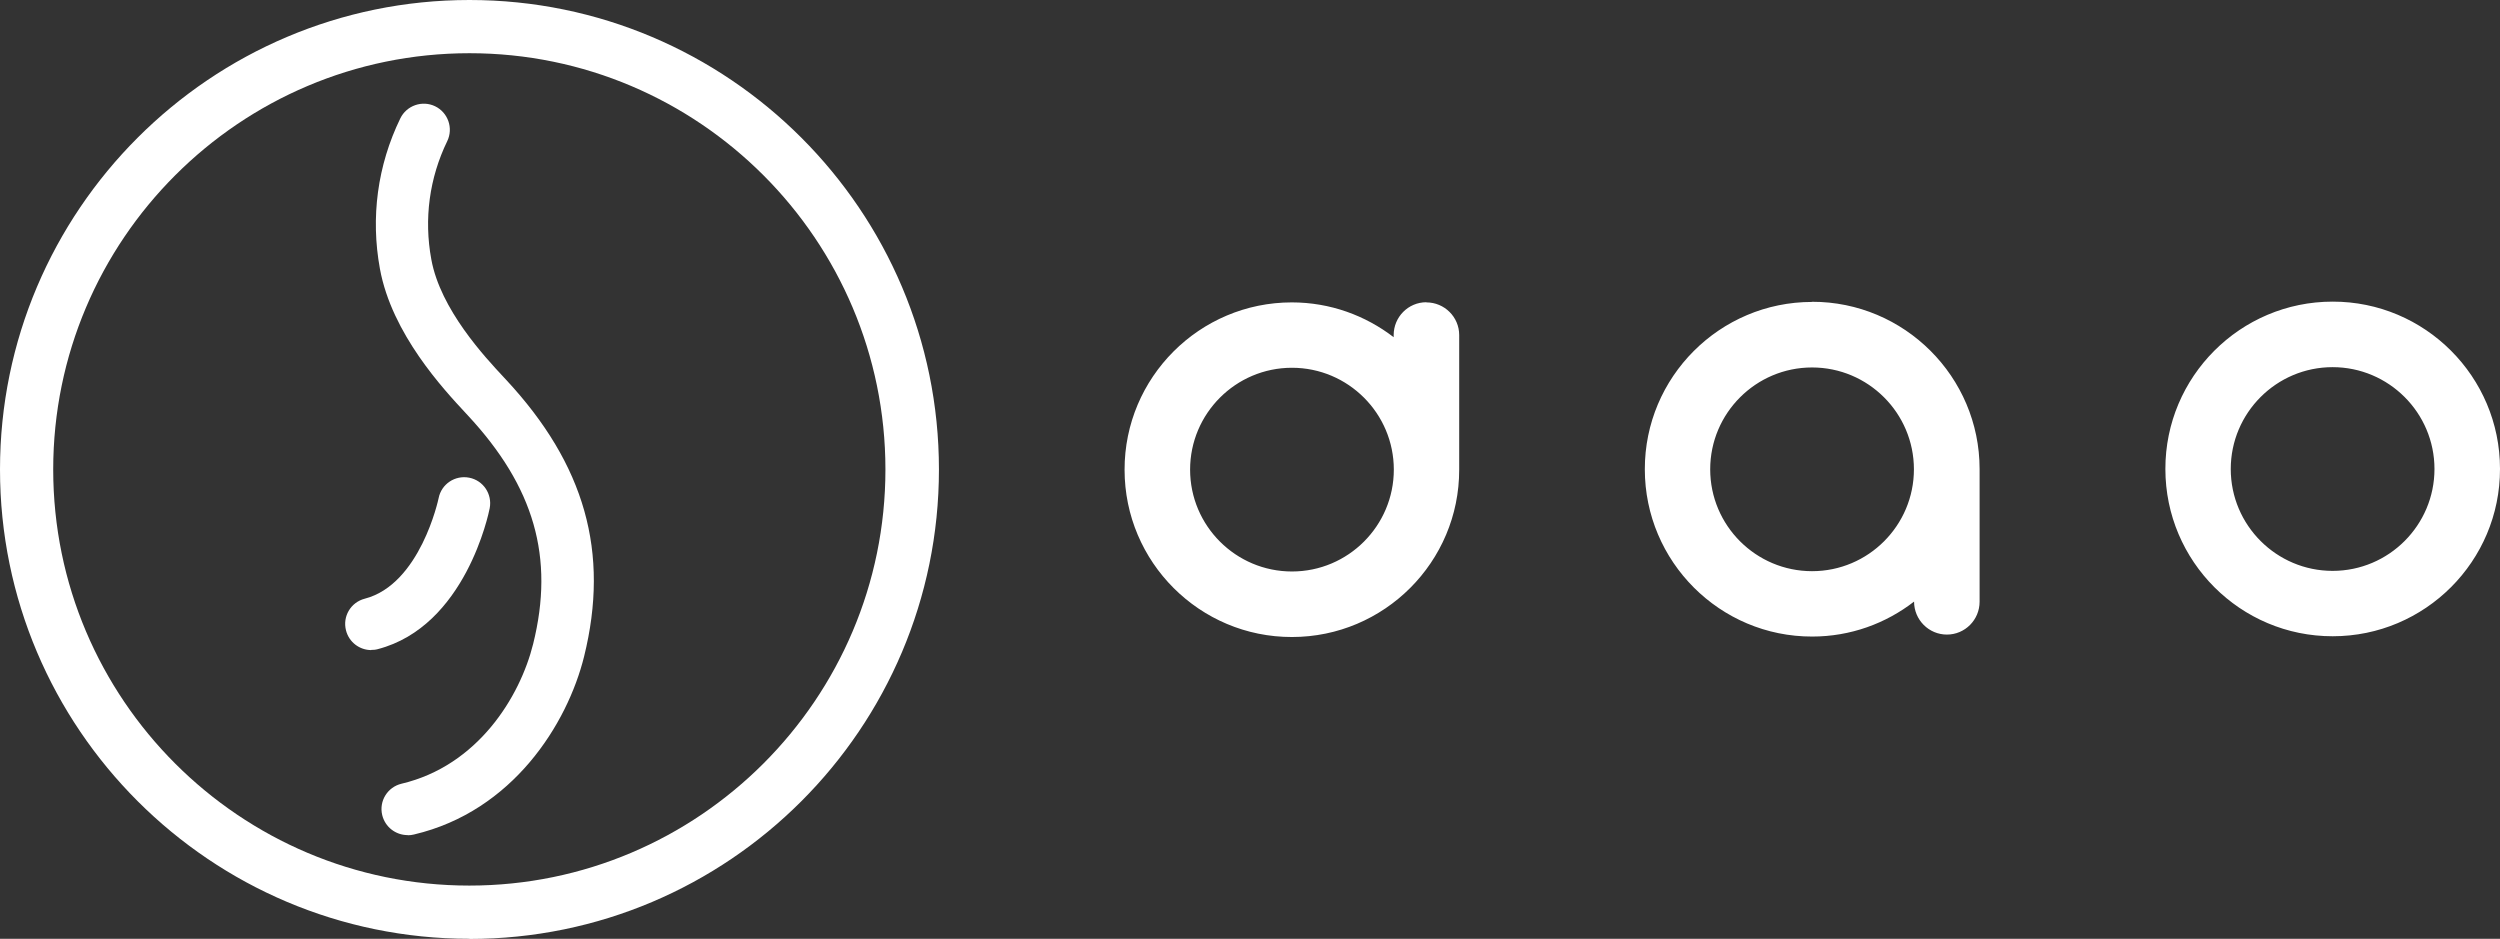
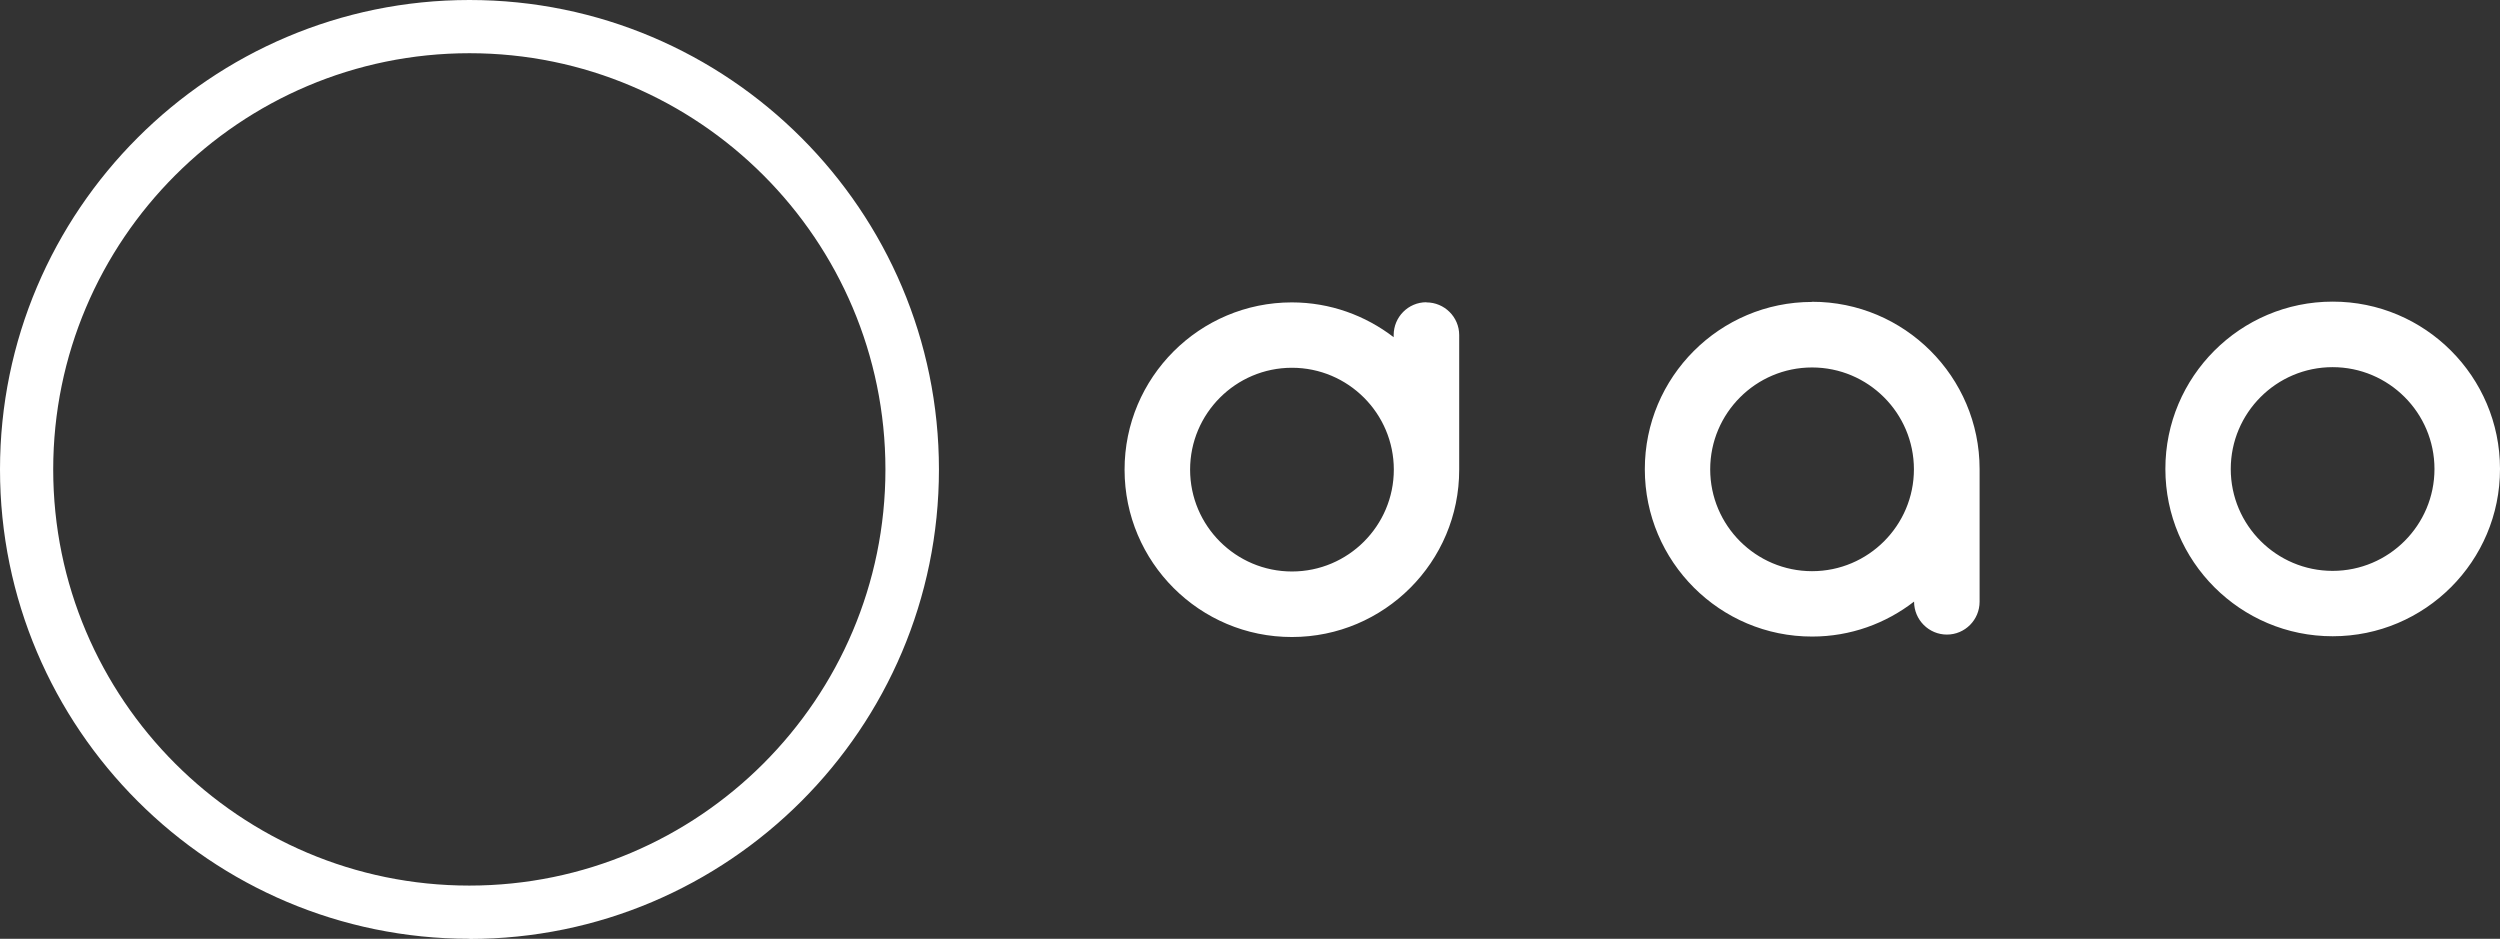
<svg xmlns="http://www.w3.org/2000/svg" id="_图层_2" data-name="图层 2" viewBox="0 0 164.44 61.75">
  <rect x="0" y="0" width="164.44" height="61.75" fill="#333333" stroke="none" />
  <defs>
    <style>
      .cls-1 {
        fill: #fff;
      }
    </style>
  </defs>
  <g id="_图层_1-2" data-name="图层 1">
    <g>
      <path class="cls-1" d="M93.82,19.88c-1.19,0-2.15,.97-2.15,2.16v.14c-1.86-1.43-4.18-2.29-6.7-2.29-6.07,0-11.01,4.94-11,11.01,0,6.07,4.94,11.01,11.01,11,6.07,0,11.01-4.94,11-11.01v-8.85c0-1.19-.97-2.15-2.16-2.15Zm-8.84,17.71c-3.69,0-6.7-3-6.7-6.7,0-3.69,3-6.7,6.7-6.7,3.69,0,6.7,3,6.7,6.7,0,3.69-3,6.7-6.7,6.7Zm68.45-17.75c-6.07,0-11.01,4.94-11,11.01,0,6.07,4.94,11.01,11.01,11,6.07,0,11.01-4.94,11-11.01,0-6.07-4.94-11.01-11.01-11Zm0,17.71c-3.69,0-6.7-3-6.7-6.7,0-3.69,3-6.7,6.7-6.7,3.69,0,6.7,3,6.7,6.7,0,3.69-3,6.7-6.7,6.7Zm-34.24-17.69c-6.07,0-11.01,4.94-11,11.01,0,6.07,4.94,11.01,11.01,11,2.52,0,4.84-.86,6.7-2.3h0c0,1.2,.97,2.17,2.16,2.17,1.19,0,2.15-.97,2.15-2.16v-8.73c0-6.07-4.95-11.01-11.02-11Zm0,17.71c-3.69,0-6.7-3-6.7-6.7,0-3.69,3-6.7,6.7-6.7,3.69,0,6.7,3,6.7,6.7,0,3.69-3,6.7-6.7,6.7Z" />
      <g>
        <path class="cls-1" d="M30.88,61.75C13.85,61.75,0,47.9,0,30.88S13.85,0,30.88,0s30.88,13.85,30.88,30.88-13.85,30.88-30.88,30.88Zm0-58.25C15.78,3.5,3.5,15.78,3.5,30.88s12.28,27.37,27.37,27.37c15.09,0,27.37-12.28,27.37-27.37S45.97,3.5,30.88,3.5Z" />
        <g>
-           <path class="cls-1" d="M26.81,54.93c-.78,0-1.48-.53-1.67-1.32-.22-.92,.35-1.84,1.27-2.06,5-1.18,7.79-5.69,8.66-9.2,1.41-5.68,.08-10.32-4.31-15.04l-.13-.14c-1.45-1.56-4.86-5.21-5.64-9.49-.62-3.38-.16-6.8,1.34-9.89,.41-.85,1.44-1.21,2.29-.8,.85,.41,1.21,1.44,.8,2.29-1.18,2.43-1.54,5.12-1.05,7.78,.6,3.3,3.53,6.43,4.78,7.77l.14,.15c5.19,5.58,6.82,11.36,5.13,18.2-1.1,4.44-4.69,10.18-11.19,11.71-.13,.03-.26,.05-.4,.05Z" />
-           <path class="cls-1" d="M24.42,42.76c-.76,0-1.46-.51-1.66-1.29-.24-.92,.31-1.85,1.23-2.09,3.65-.94,4.85-6.55,4.86-6.61,.18-.93,1.08-1.53,2.01-1.35,.93,.18,1.53,1.08,1.35,2.01-.06,.32-1.59,7.77-7.37,9.27-.14,.04-.29,.05-.43,.05Z" />
-         </g>
+           </g>
      </g>
    </g>
  </g>
</svg>